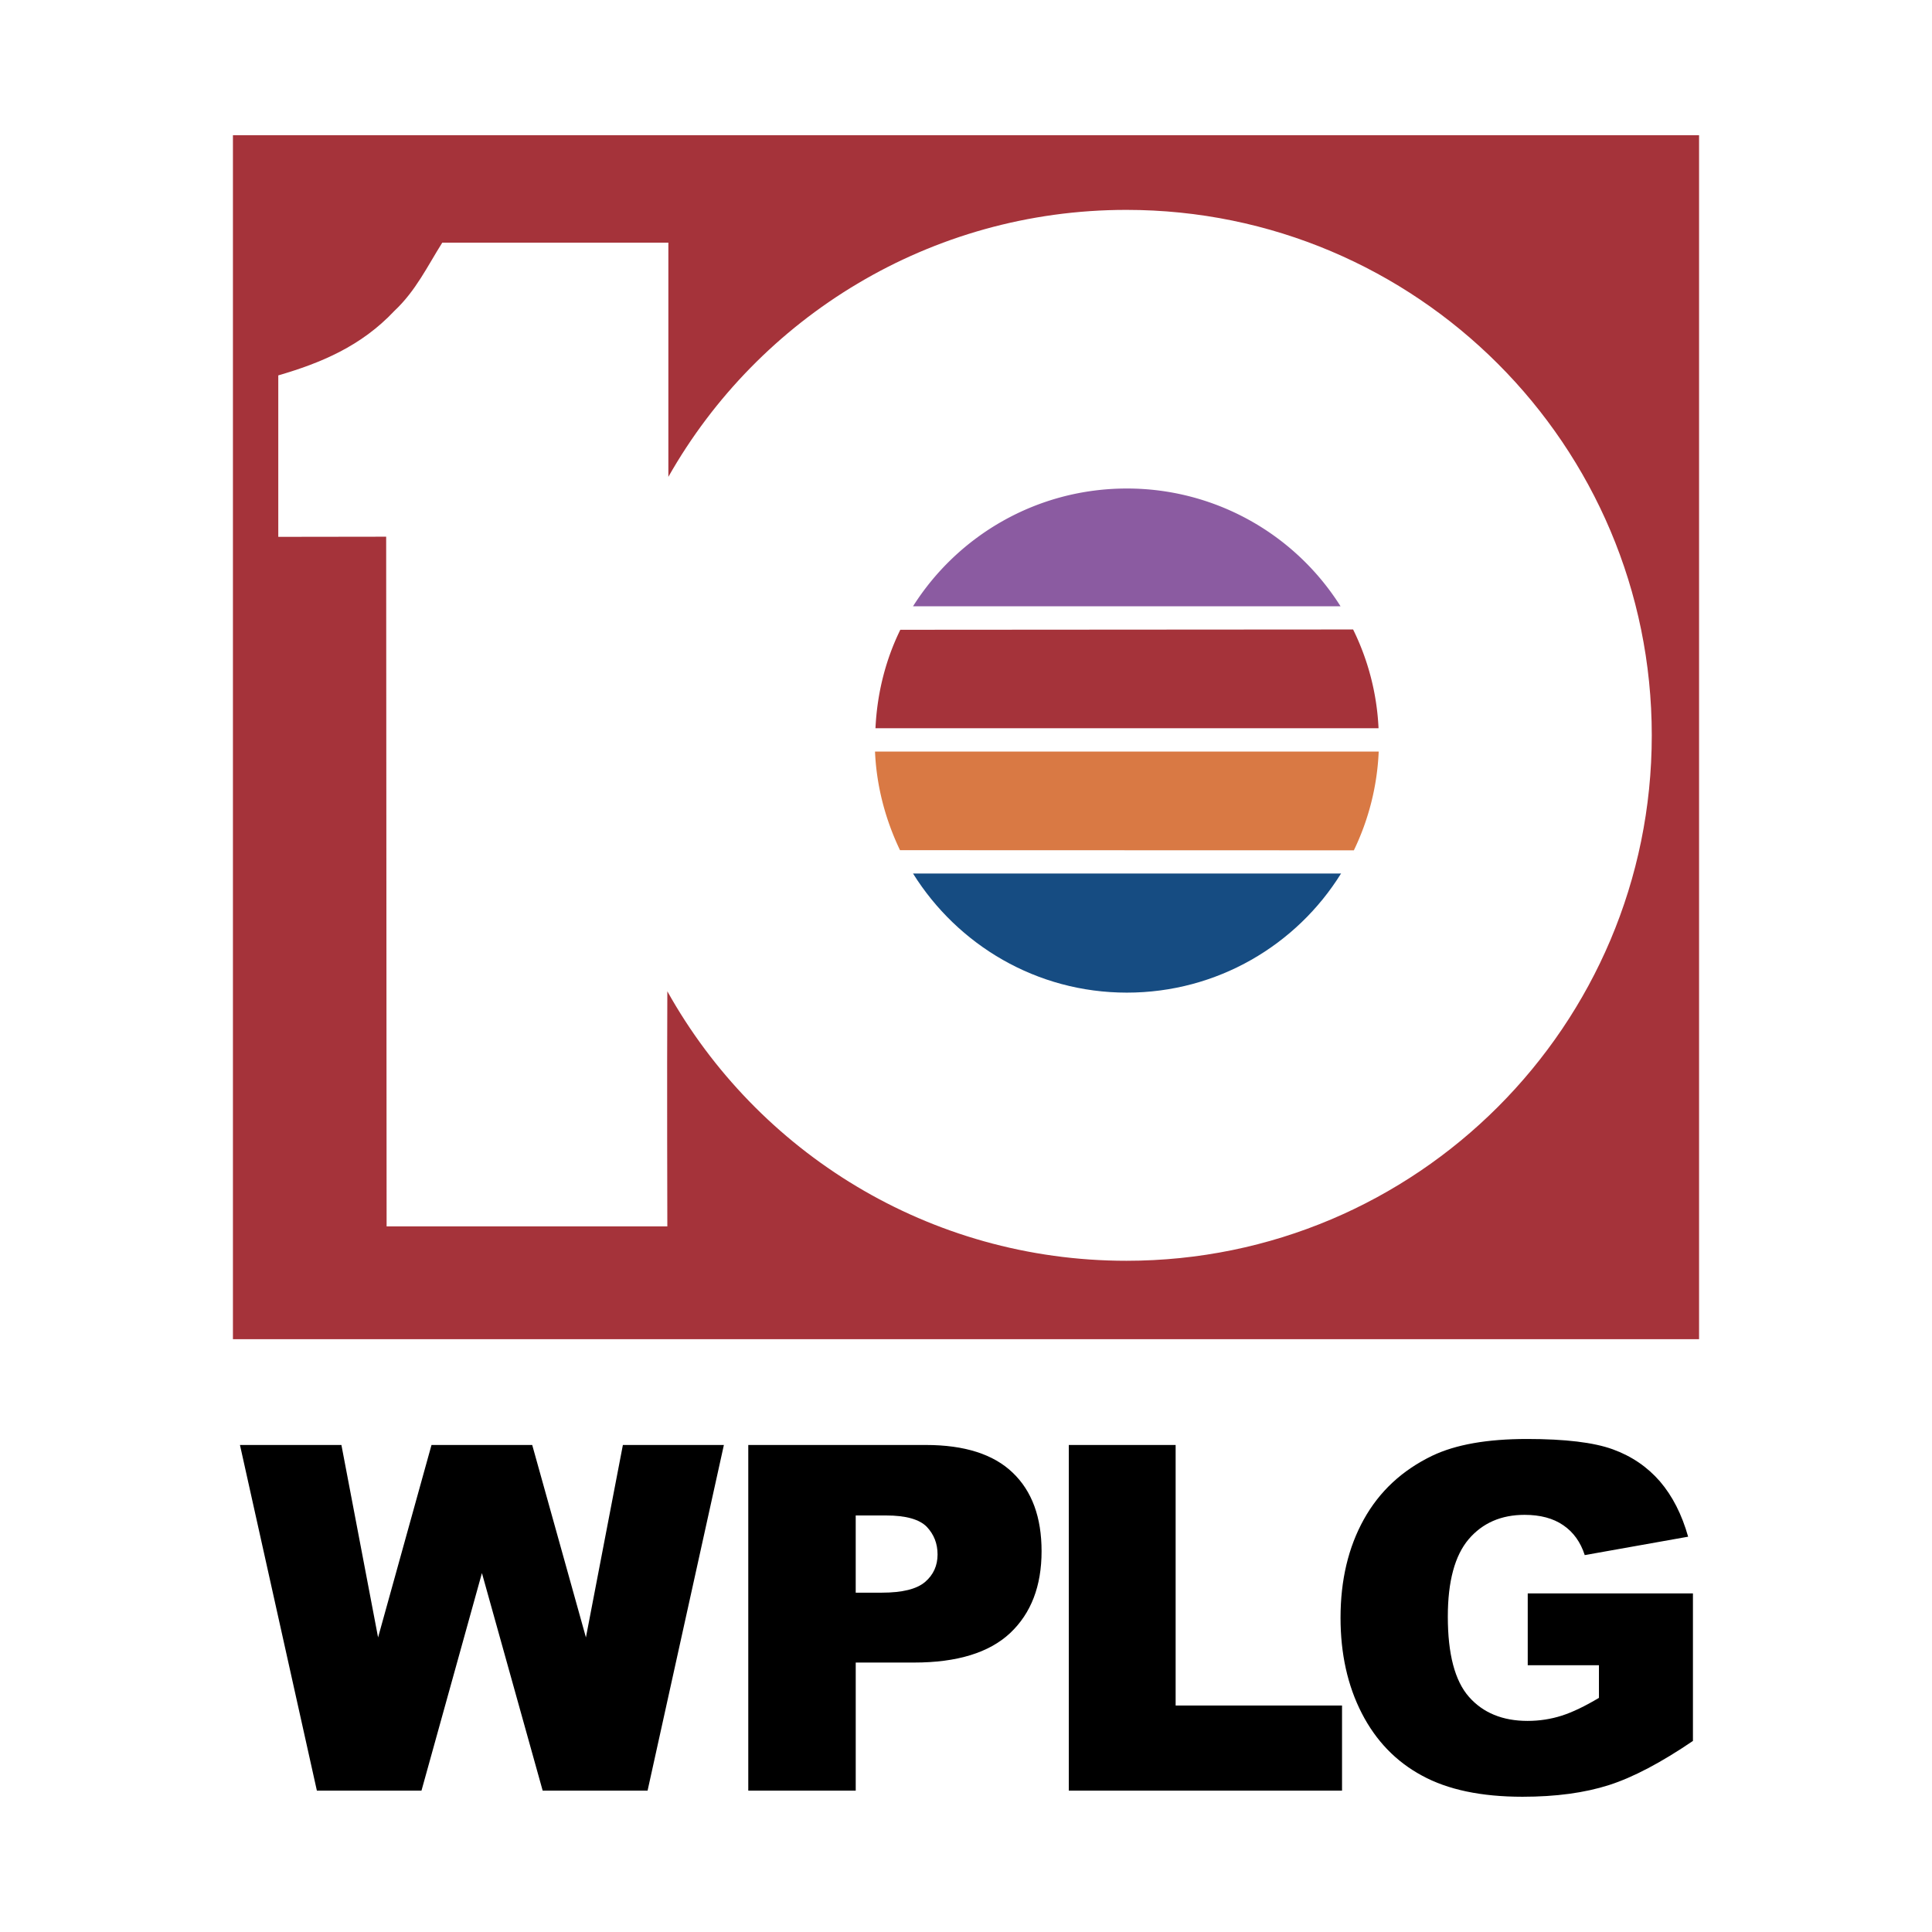
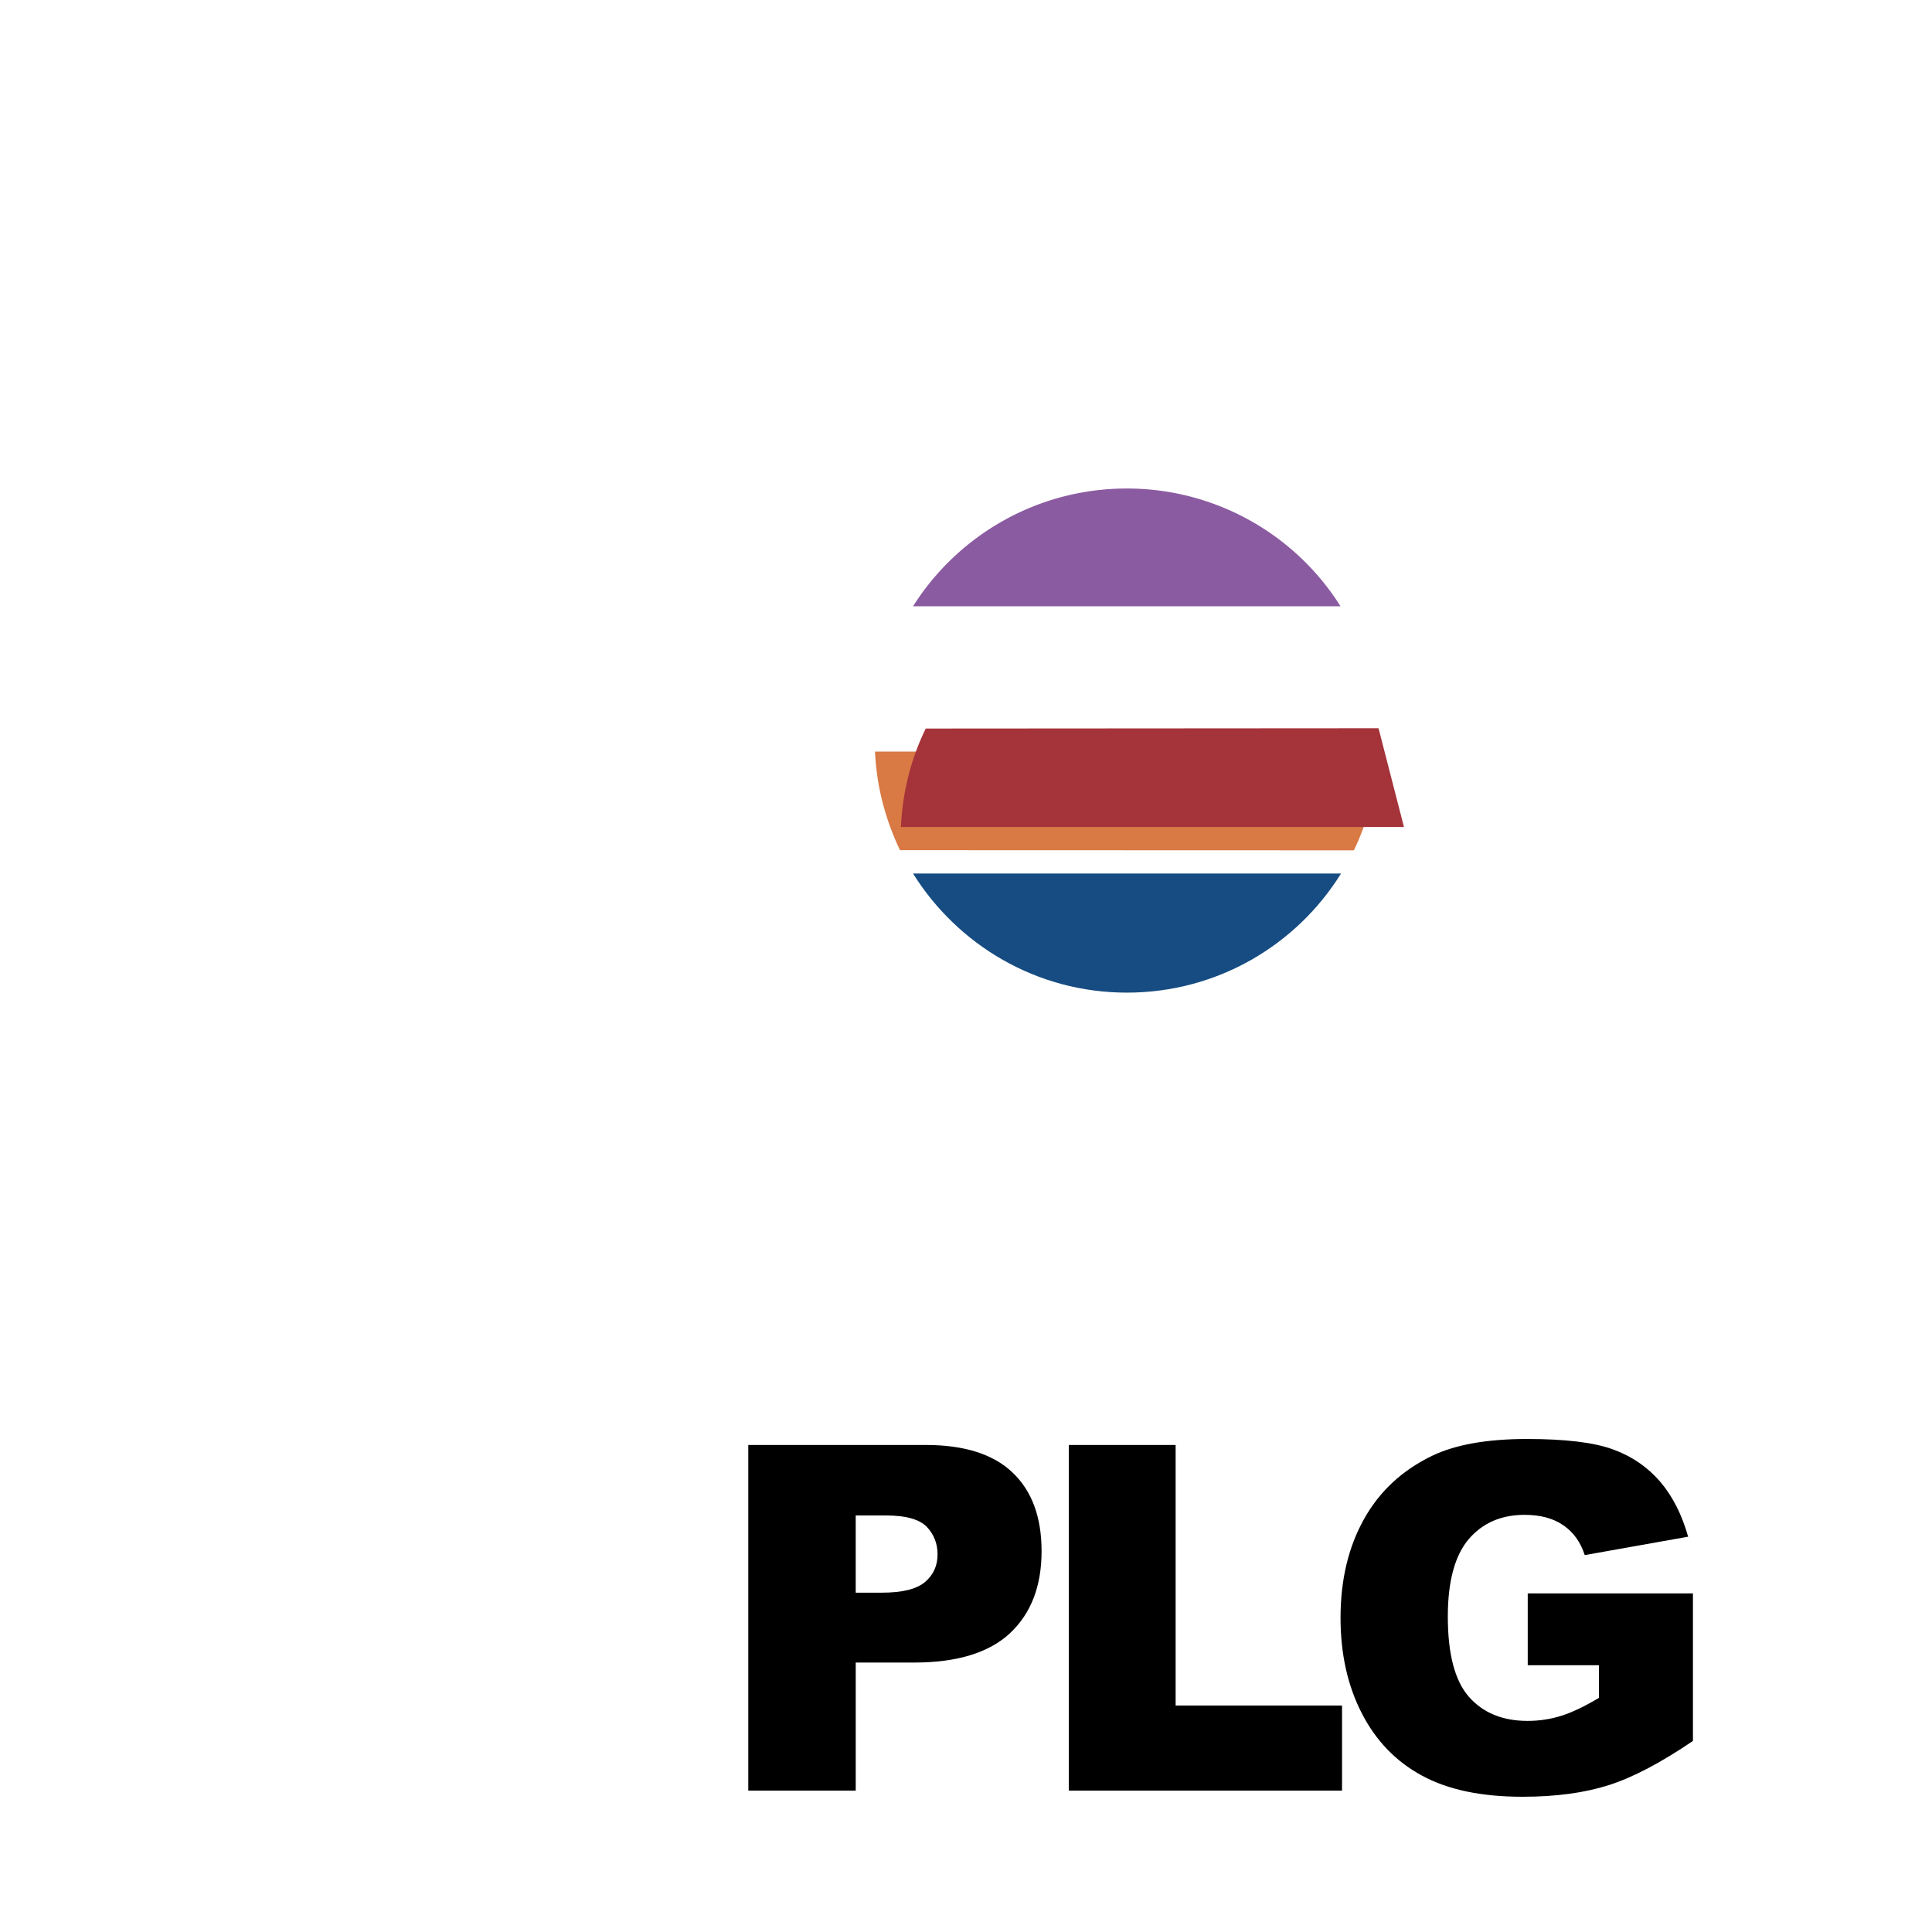
<svg xmlns="http://www.w3.org/2000/svg" viewBox="0 0 192.756 192.756">
  <title>10 WPLG - SVG vector logo - www.oklogos.com</title>
  <g fill-rule="evenodd" clip-rule="evenodd">
    <path fill="#fff" d="M0 0h192.756v192.756H0V0z" />
-     <path fill="#a5333a" d="M169.516 133.611V13.492H23.24v120.119h146.276z" />
    <path d="M112.381 125.788c-19.69 0-36.844-10.838-45.801-26.887-.045 8.106 0 23.453 0 23.453H38.572l-.044-68.808-10.764.015V37.453c4.254-1.239 8.271-2.911 11.584-6.435 2.15-2.016 3.314-4.493 4.777-6.808h22.558v23.364c9.002-15.9 26.111-26.634 45.697-26.634 28.949 0 52.418 23.469 52.418 52.431.001 28.949-23.468 52.417-52.417 52.417z" fill="#fff" />
    <path d="M137.553 74.985H87.301c.149 3.508 1.06 6.837 2.493 9.838l45.28.015a25.113 25.113 0 0 0 2.479-9.853z" fill="#d97944" />
-     <path d="M137.537 72.656A24.893 24.893 0 0 0 135 62.803l-45.176.03c-1.463 2.986-2.313 6.315-2.478 9.823h50.191z" fill="#a5333a" />
-     <path d="M23.941 144.166l7.674 34.486h10.436l6.031-21.707 6.061 21.707h10.466l7.613-34.486H62.145l-3.687 19.199-5.359-19.199H43.051l-5.33 19.199-3.658-19.199H23.941z" />
+     <path d="M137.537 72.656l-45.176.03c-1.463 2.986-2.313 6.315-2.478 9.823h50.191z" fill="#a5333a" />
    <path d="M133.746 87.152H91.093c4.448 7.121 12.317 11.883 21.333 11.883 9.018 0 16.945-4.747 21.379-11.898l-.059.015z" fill="#164c82" />
    <path d="M91.093 60.489h42.653a25.169 25.169 0 0 0-21.32-11.75c-8.971 0-16.869 4.688-21.333 11.75z" fill="#8b5ba1" />
    <path d="M152.422 166.142h7.105v3.255c-1.402.836-2.643 1.434-3.717 1.776s-2.209.522-3.404.522c-2.492 0-4.449-.807-5.852-2.403-1.404-1.598-2.105-4.27-2.105-8.002 0-3.523.701-6.091 2.076-7.718 1.389-1.628 3.254-2.435 5.582-2.435 1.568 0 2.852.344 3.852 1.03 1.016.688 1.732 1.688 2.15 2.986l10.316-1.836c-.627-2.225-1.568-4.062-2.807-5.51-1.254-1.448-2.822-2.522-4.717-3.21-1.896-.687-4.748-1.029-8.555-1.029-3.957 0-7.107.552-9.451 1.672-3 1.448-5.27 3.553-6.822 6.345s-2.328 6.062-2.328 9.823c0 3.583.701 6.763 2.119 9.524 1.418 2.763 3.434 4.838 6.016 6.226 2.568 1.403 5.912 2.105 10.018 2.105 3.33 0 6.195-.388 8.629-1.165 2.42-.775 5.211-2.254 8.377-4.403v-14.721h-16.482v7.168zM74.656 178.652h10.72v-12.779h5.822c4.299 0 7.494-.985 9.583-2.94 2.09-1.972 3.137-4.688 3.137-8.167 0-3.389-.957-6.001-2.883-7.838-1.91-1.836-4.807-2.762-8.658-2.762H74.656v34.486zM106.635 144.166v34.486h27.26v-8.494h-16.602v-25.992h-10.658z" />
    <path d="M85.375 151.198h3.03c1.985 0 3.329.388 4.061 1.134.717.762 1.075 1.672 1.075 2.762 0 1.105-.418 2.031-1.239 2.732-.836.717-2.27 1.075-4.33 1.075h-2.597v-7.703z" fill="#fff" />
  </g>
</svg>